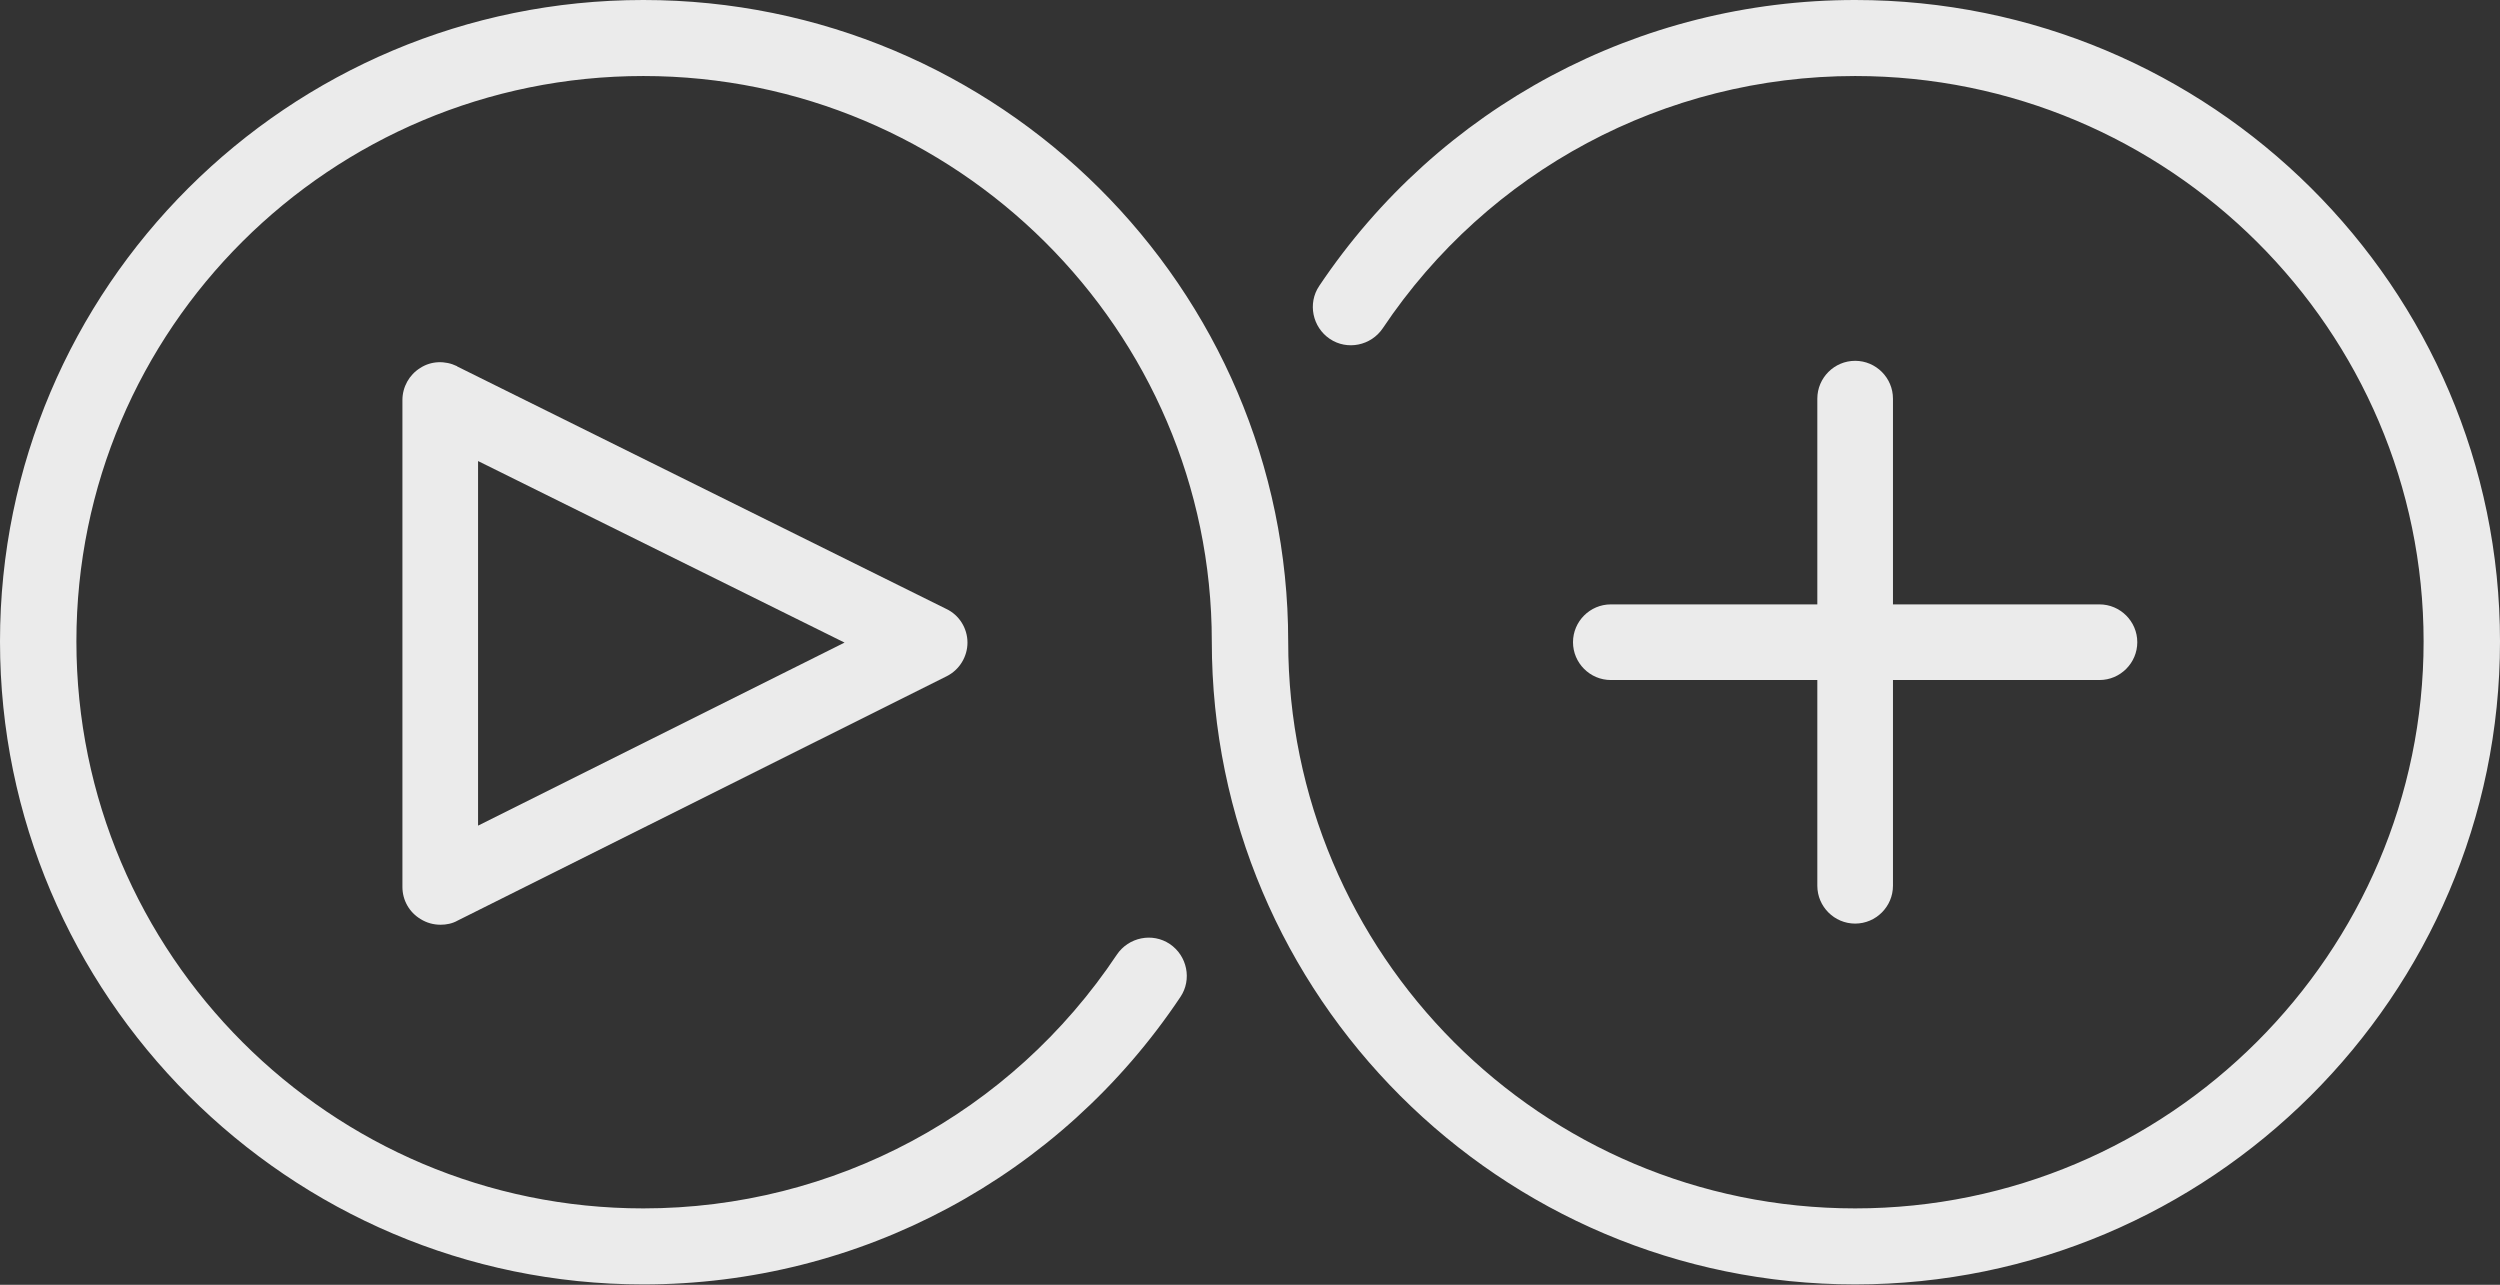
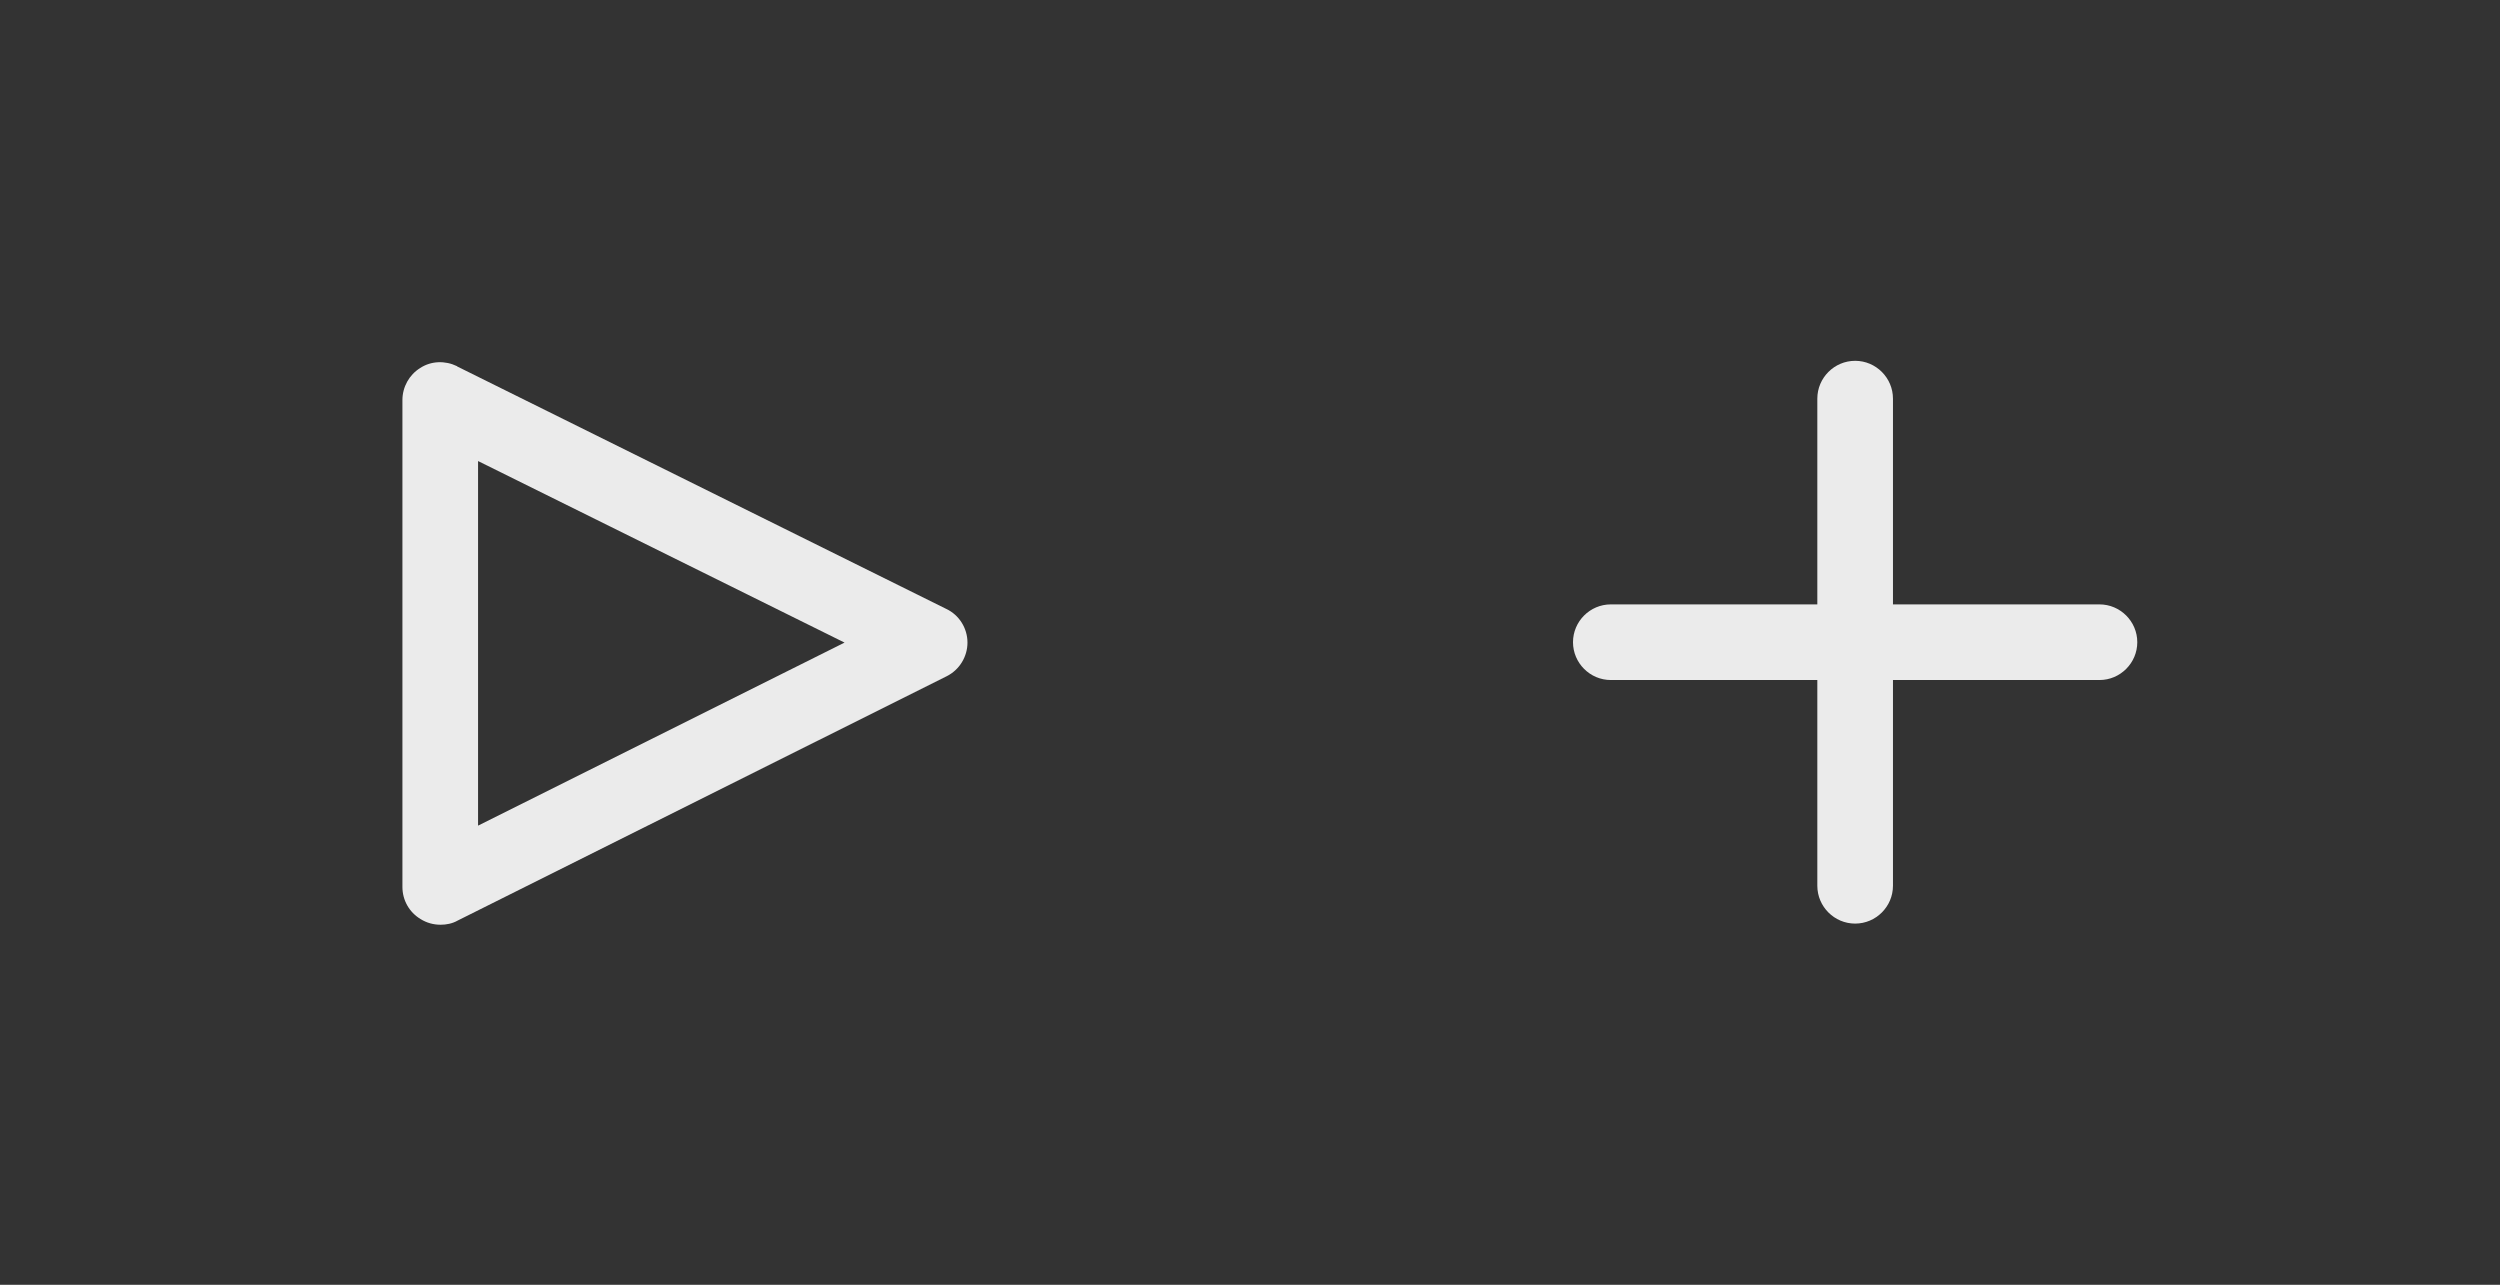
<svg xmlns="http://www.w3.org/2000/svg" viewBox="0 0 66.1 33.97">
  <rect x="0" y="0" width="66.1" height="33.97" fill="#333333" stroke="none" />
-   <path d="M49.05,0c-5.71,0-11,2.83-14.17,7.56-.31.46-.18,1.09.28,1.4.46.31,1.09.18,1.4-.28,2.79-4.17,7.46-6.67,12.49-6.67,8.29,0,15.03,6.71,15.03,14.95s-6.74,14.99-15.03,14.99-14.99-6.72-14.99-14.99C34.06,7.61,26.41,0,17.01,0S0,7.61,0,16.96s7.63,17,17.01,17c5.72,0,11.02-2.84,14.2-7.6.31-.46.18-1.09-.28-1.4-.46-.31-1.09-.18-1.4.28-2.8,4.2-7.48,6.71-12.52,6.71-8.27,0-14.99-6.72-14.99-14.99S8.74,2.01,17.01,2.01s15.03,6.71,15.03,14.95c0,9.38,7.63,17,17.01,17s17.05-7.63,17.05-17S58.45,0,49.05,0Z" style="fill: rgba(255, 255, 255, 0.9);" />
  <path d="M49.05,9.54c-.55,0-1,.45-1,1v5.44h-5.46c-.55,0-1,.45-1,1s.45,1,1,1h5.46v5.44c0,.55.45,1,1,1s1-.45,1-1v-5.44h5.46c.55,0,1-.45,1-1s-.45-1-1-1h-5.46v-5.44c0-.55-.45-1-1-1Z" style="fill: rgba(255, 255, 255, 0.9);" />
  <path d="M12.08,9.68c-.31-.15-.68-.14-.97.05-.29.18-.47.5-.47.85v12.87c0,.35.18.67.48.85.16.1.34.15.53.15.15,0,.31-.03.45-.11l12.93-6.46c.34-.17.55-.52.55-.89,0-.38-.22-.73-.56-.89l-12.93-6.41ZM12.64,21.83v-9.64l9.69,4.8-9.69,4.84Z" style="fill: rgba(255, 255, 255, 0.9);" />
</svg>